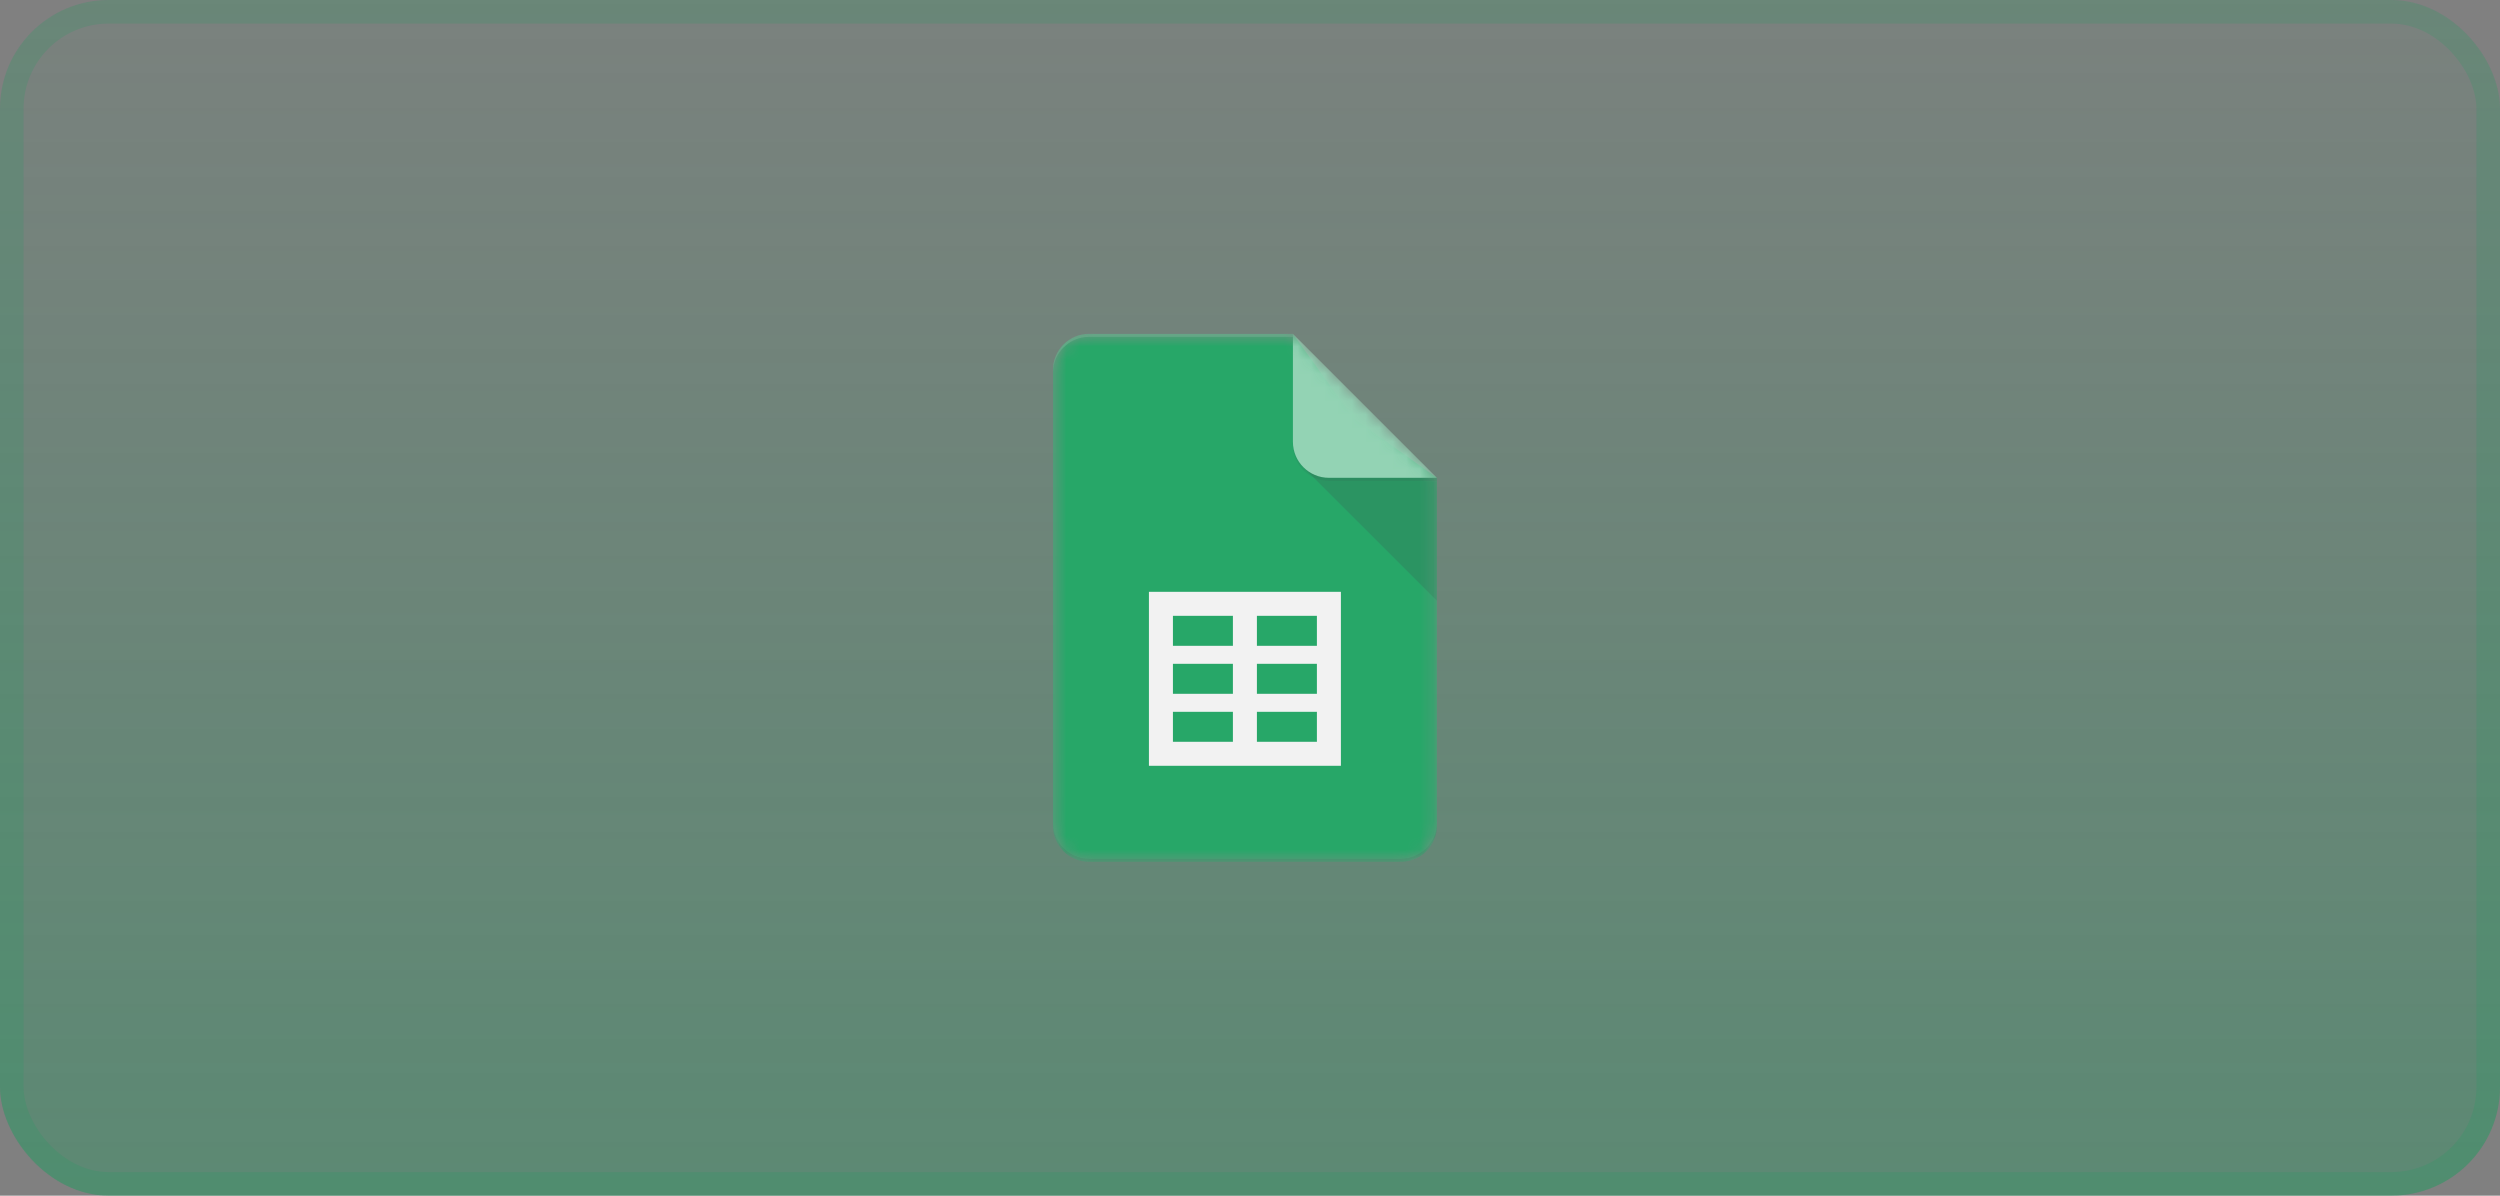
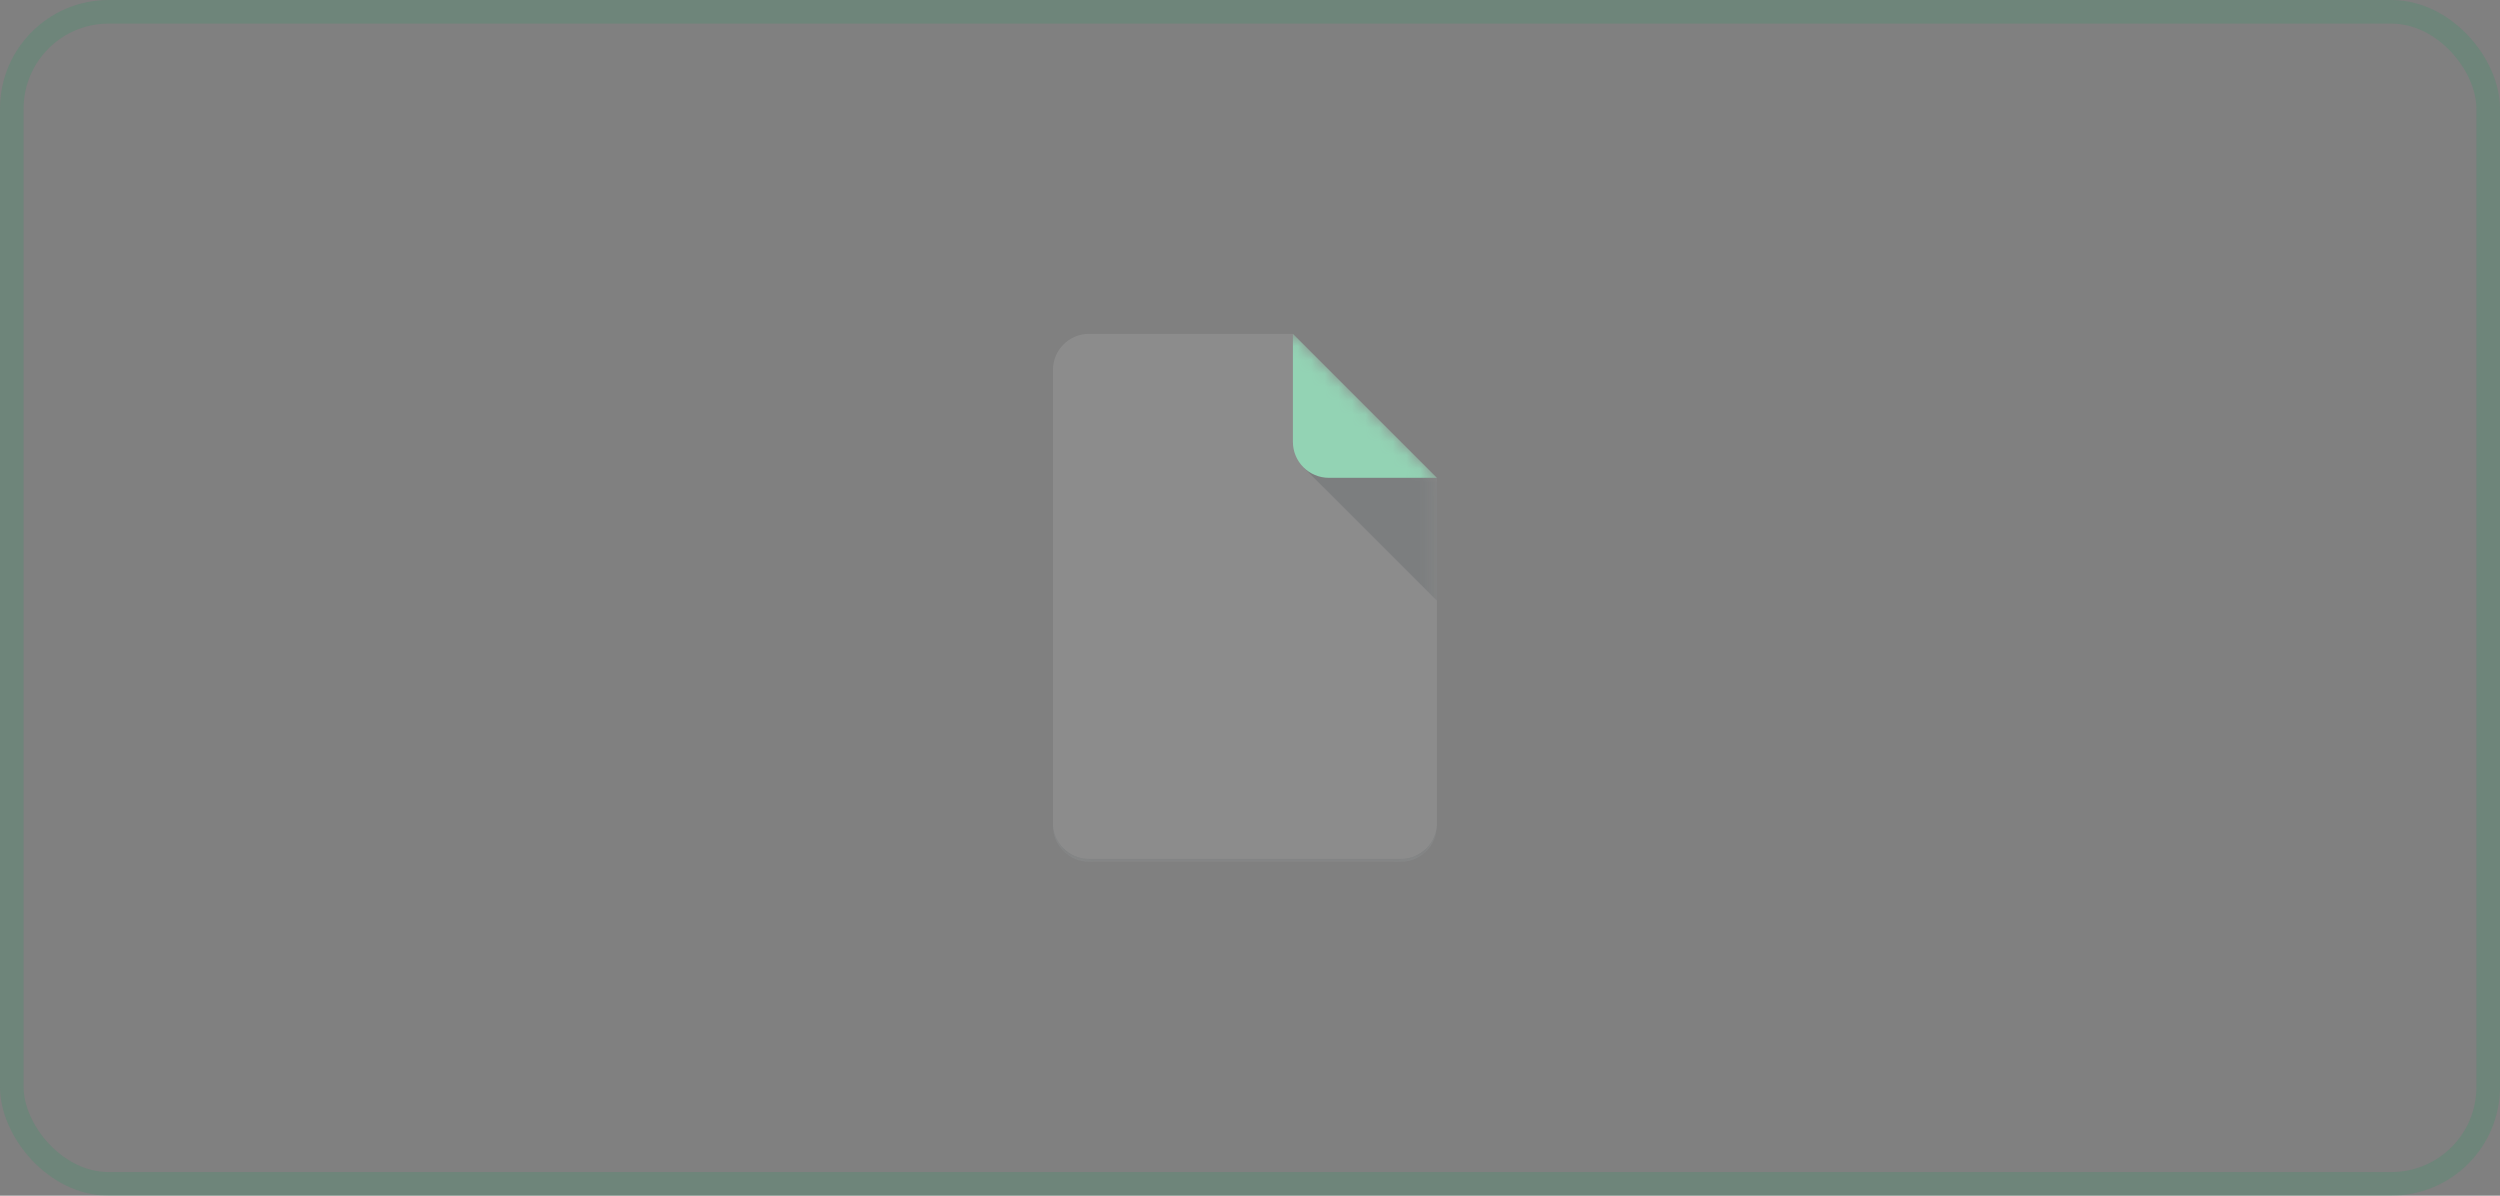
<svg xmlns="http://www.w3.org/2000/svg" width="184" height="88" viewBox="0 0 184 88" fill="none">
  <rect x="0" y="0" width="184" height="88" fill="#808080" stroke="none" />
-   <rect width="184" height="88" rx="8" fill="url(#paint0_linear_4212_7219)" fill-opacity="0.4" />
  <rect x="0.868" y="0.868" width="182.265" height="86.265" rx="7.132" stroke="#0F9D58" stroke-opacity="0.16" stroke-width="1.735" />
  <mask id="mask0_4212_7219" style="mask-type:luminance" maskUnits="userSpaceOnUse" x="77" y="24" width="29" height="40">
    <path d="M95.16 24.571H80.147C78.69 24.571 77.498 25.764 77.498 27.221V60.778C77.498 62.235 78.69 63.427 80.147 63.427H103.107C104.565 63.427 105.757 62.235 105.757 60.778V35.168L95.16 24.571Z" fill="white" />
  </mask>
  <g mask="url(#mask0_4212_7219)">
-     <path d="M95.16 24.571H80.147C78.69 24.571 77.498 25.764 77.498 27.221V60.778C77.498 62.235 78.69 63.427 80.147 63.427H103.107C104.565 63.427 105.757 62.235 105.757 60.778V35.168L99.575 30.753L95.16 24.571Z" fill="#0F9D58" />
-   </g>
+     </g>
  <mask id="mask1_4212_7219" style="mask-type:luminance" maskUnits="userSpaceOnUse" x="77" y="24" width="29" height="40">
-     <path d="M95.16 24.571H80.147C78.69 24.571 77.498 25.764 77.498 27.221V60.778C77.498 62.235 78.69 63.427 80.147 63.427H103.107C104.565 63.427 105.757 62.235 105.757 60.778V35.168L95.16 24.571Z" fill="white" />
-   </mask>
+     </mask>
  <g mask="url(#mask1_4212_7219)">
    <path d="M84.561 43.558V56.362H98.69V43.558H84.561ZM90.742 54.596H86.327V52.389H90.742V54.596ZM90.742 51.064H86.327V48.856H90.742V51.064ZM90.742 47.532H86.327V45.324H90.742V47.532ZM96.924 54.596H92.508V52.389H96.924V54.596ZM96.924 51.064H92.508V48.856H96.924V51.064ZM96.924 47.532H92.508V45.324H96.924V47.532Z" fill="#F1F1F1" />
  </g>
  <mask id="mask2_4212_7219" style="mask-type:luminance" maskUnits="userSpaceOnUse" x="77" y="24" width="29" height="40">
    <path d="M95.16 24.571H80.147C78.69 24.571 77.498 25.764 77.498 27.221V60.778C77.498 62.235 78.69 63.427 80.147 63.427H103.107C104.565 63.427 105.757 62.235 105.757 60.778V35.168L95.16 24.571Z" fill="white" />
  </mask>
  <g mask="url(#mask2_4212_7219)">
    <path d="M95.934 34.395L105.756 44.214V35.169L95.934 34.395Z" fill="url(#paint1_linear_4212_7219)" />
  </g>
  <mask id="mask3_4212_7219" style="mask-type:luminance" maskUnits="userSpaceOnUse" x="77" y="24" width="29" height="40">
    <path d="M95.16 24.571H80.147C78.69 24.571 77.498 25.764 77.498 27.221V60.778C77.498 62.235 78.69 63.427 80.147 63.427H103.107C104.565 63.427 105.757 62.235 105.757 60.778V35.168L95.16 24.571Z" fill="white" />
  </mask>
  <g mask="url(#mask3_4212_7219)">
    <path d="M95.158 24.571V32.519C95.158 33.983 96.344 35.168 97.808 35.168H105.755L95.158 24.571Z" fill="#87CEAC" />
  </g>
  <mask id="mask4_4212_7219" style="mask-type:luminance" maskUnits="userSpaceOnUse" x="77" y="24" width="29" height="40">
    <path d="M95.16 24.571H80.147C78.69 24.571 77.498 25.764 77.498 27.221V60.778C77.498 62.235 78.69 63.427 80.147 63.427H103.107C104.565 63.427 105.757 62.235 105.757 60.778V35.168L95.16 24.571Z" fill="white" />
  </mask>
  <g mask="url(#mask4_4212_7219)">
-     <path d="M80.147 24.571C78.69 24.571 77.498 25.764 77.498 27.221V27.441C77.498 25.984 78.69 24.792 80.147 24.792H95.16V24.571H80.147Z" fill="white" fill-opacity="0.2" />
-   </g>
+     </g>
  <mask id="mask5_4212_7219" style="mask-type:luminance" maskUnits="userSpaceOnUse" x="77" y="24" width="29" height="40">
    <path d="M95.16 24.571H80.147C78.69 24.571 77.498 25.764 77.498 27.221V60.778C77.498 62.235 78.69 63.427 80.147 63.427H103.107C104.565 63.427 105.757 62.235 105.757 60.778V35.168L95.16 24.571Z" fill="white" />
  </mask>
  <g mask="url(#mask5_4212_7219)">
    <path d="M103.107 63.207H80.147C78.69 63.207 77.498 62.015 77.498 60.558V60.778C77.498 62.236 78.69 63.428 80.147 63.428H103.107C104.565 63.428 105.757 62.236 105.757 60.778V60.558C105.757 62.015 104.565 63.207 103.107 63.207Z" fill="#263238" fill-opacity="0.2" />
  </g>
  <mask id="mask6_4212_7219" style="mask-type:luminance" maskUnits="userSpaceOnUse" x="77" y="24" width="29" height="40">
-     <path d="M95.16 24.571H80.147C78.69 24.571 77.498 25.764 77.498 27.221V60.778C77.498 62.235 78.69 63.427 80.147 63.427H103.107C104.565 63.427 105.757 62.235 105.757 60.778V35.168L95.16 24.571Z" fill="white" />
-   </mask>
+     </mask>
  <g mask="url(#mask6_4212_7219)">
    <path d="M97.808 35.169C96.344 35.169 95.158 33.983 95.158 32.52V32.74C95.158 34.204 96.344 35.39 97.808 35.39H105.755V35.169H97.808Z" fill="#263238" fill-opacity="0.1" />
  </g>
  <path d="M95.16 24.571H80.147C78.69 24.571 77.498 25.764 77.498 27.221V60.778C77.498 62.235 78.69 63.427 80.147 63.427H103.107C104.565 63.427 105.757 62.235 105.757 60.778V35.168L95.16 24.571Z" fill="url(#paint2_radial_4212_7219)" />
  <defs>
    <linearGradient id="paint0_linear_4212_7219" x1="92" y1="0" x2="92" y2="88" gradientUnits="userSpaceOnUse">
      <stop stop-color="#0F9D58" stop-opacity="0.12" />
      <stop offset="1" stop-color="#0F9D58" stop-opacity="0.8" />
    </linearGradient>
    <linearGradient id="paint1_linear_4212_7219" x1="587.092" y1="118.709" x2="587.092" y2="1016.52" gradientUnits="userSpaceOnUse">
      <stop stop-color="#263238" stop-opacity="0.2" />
      <stop offset="1" stop-color="#263238" stop-opacity="0.02" />
    </linearGradient>
    <radialGradient id="paint2_radial_4212_7219" cx="0" cy="0" r="1" gradientUnits="userSpaceOnUse" gradientTransform="translate(167.023 101.367) scale(4556.67 4556.68)">
      <stop stop-color="white" stop-opacity="0.1" />
      <stop offset="1" stop-color="white" stop-opacity="0" />
    </radialGradient>
  </defs>
</svg>